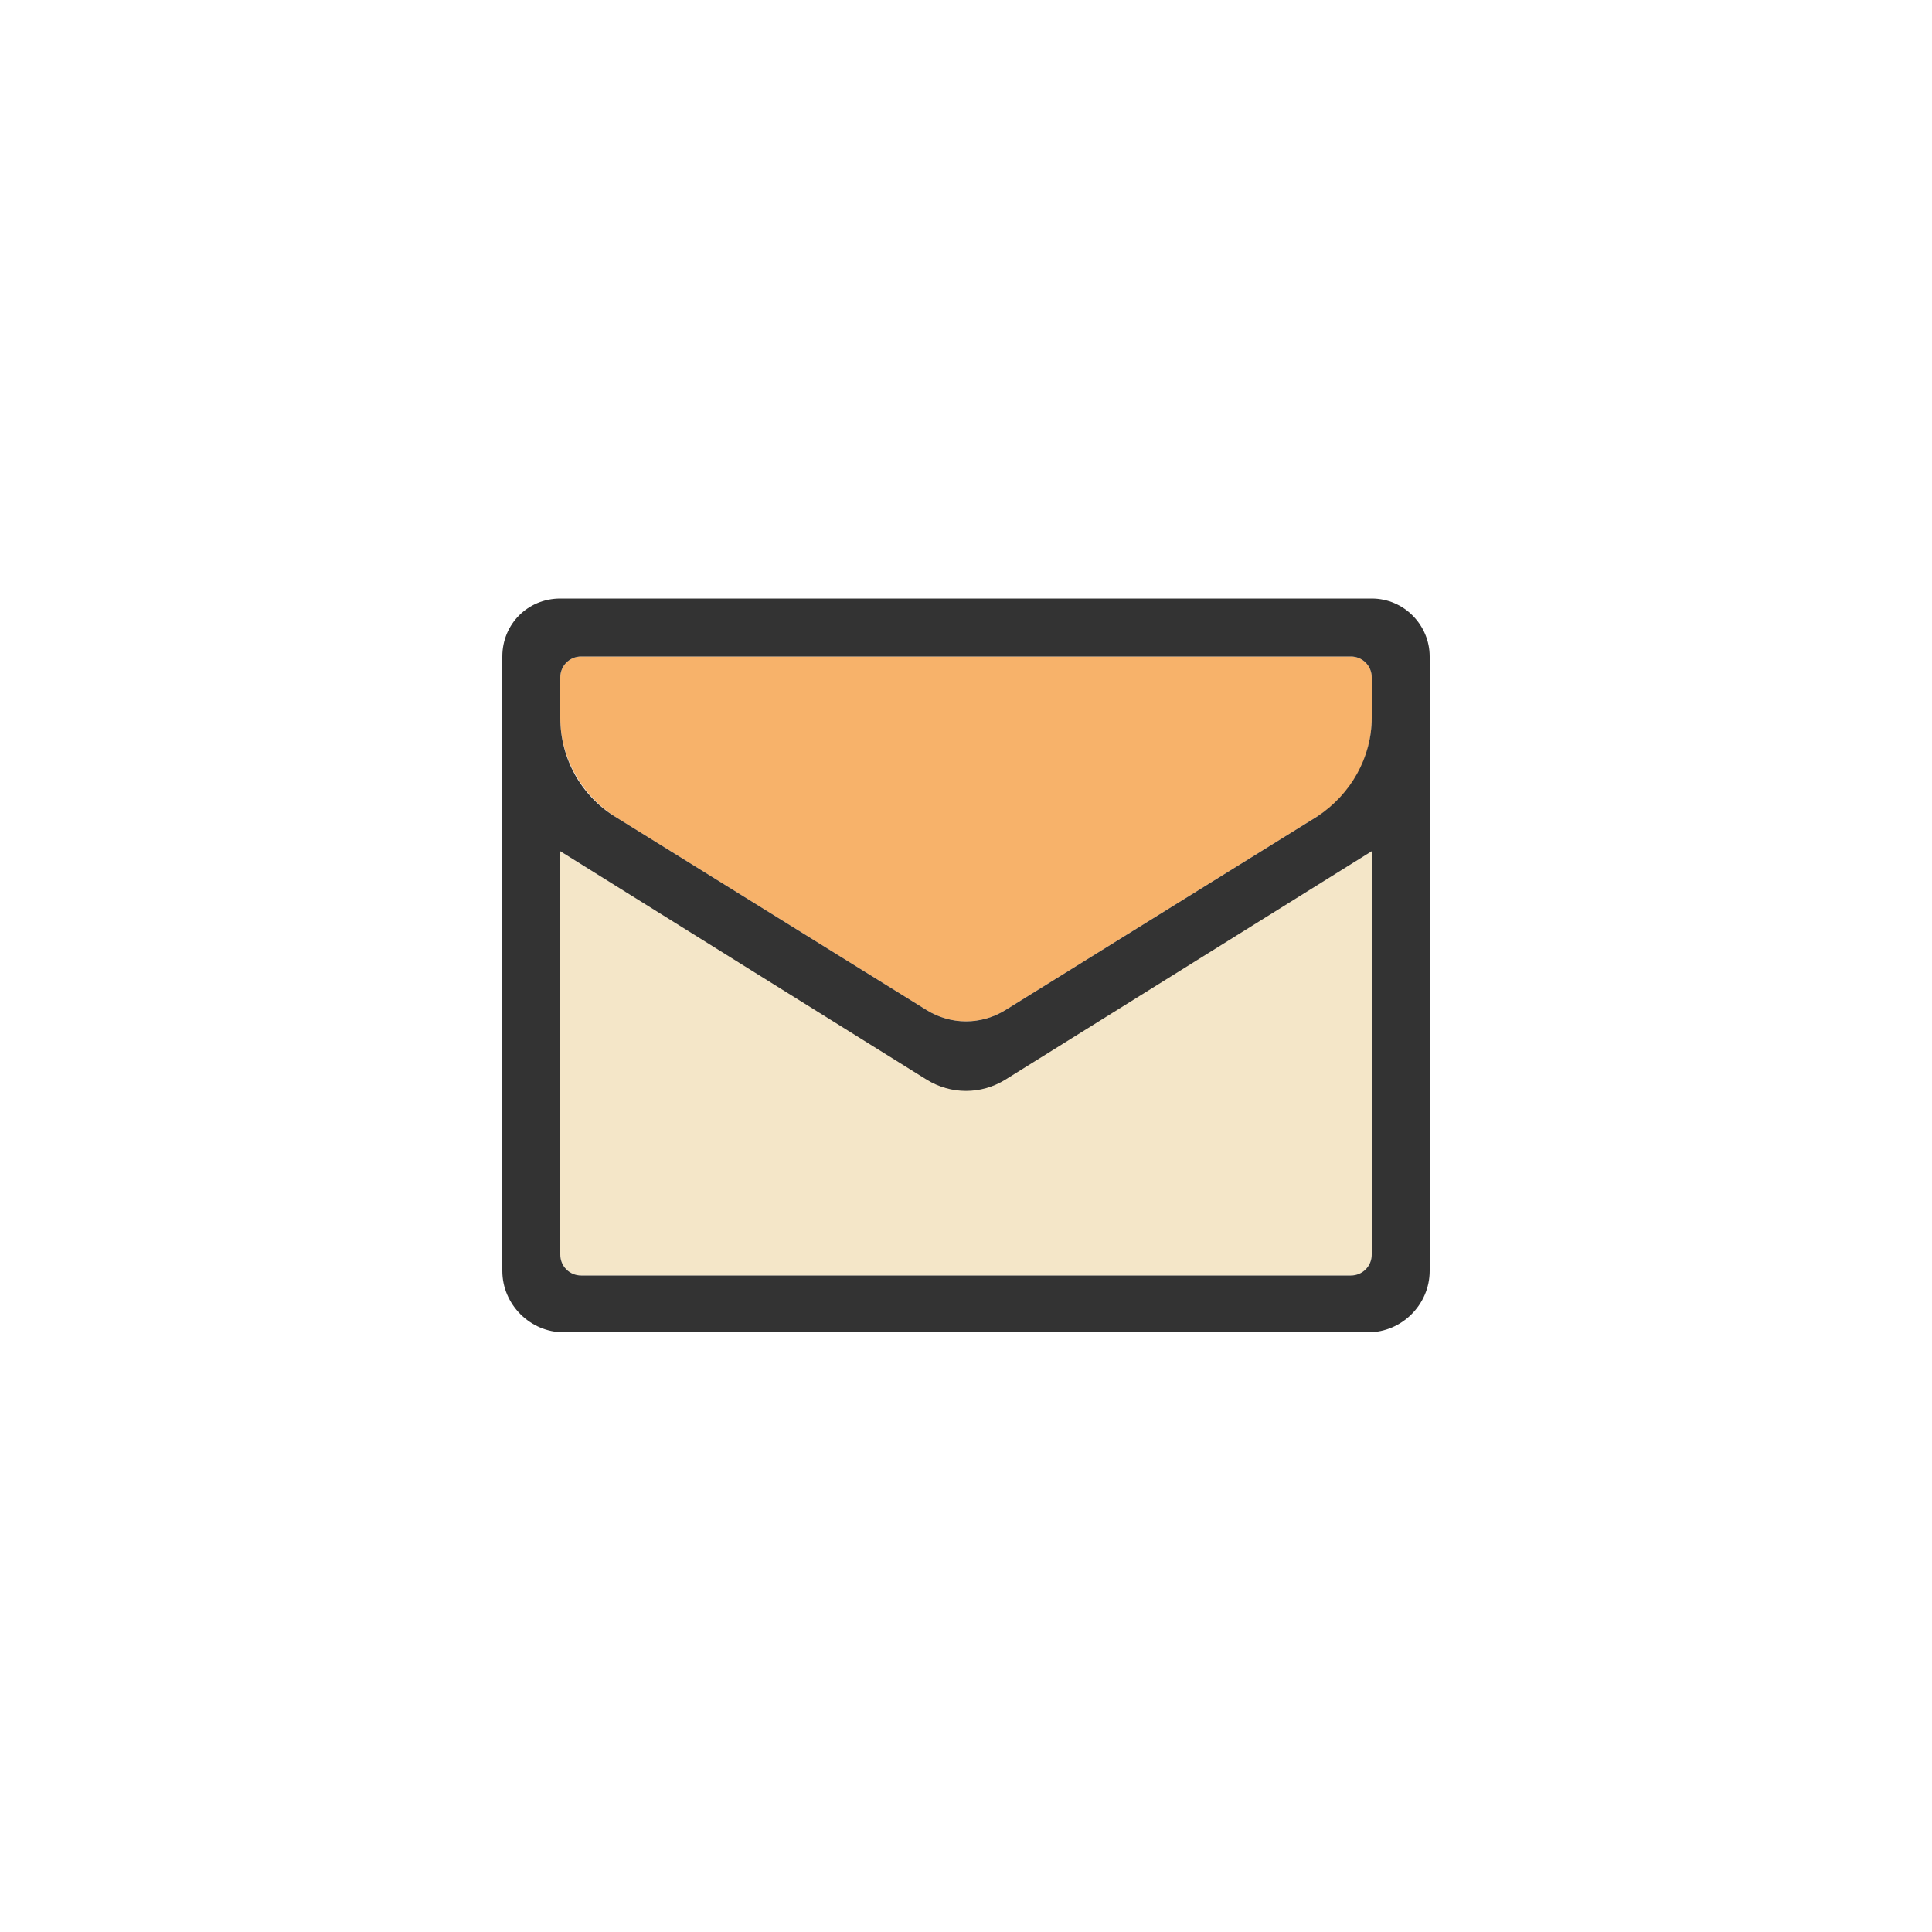
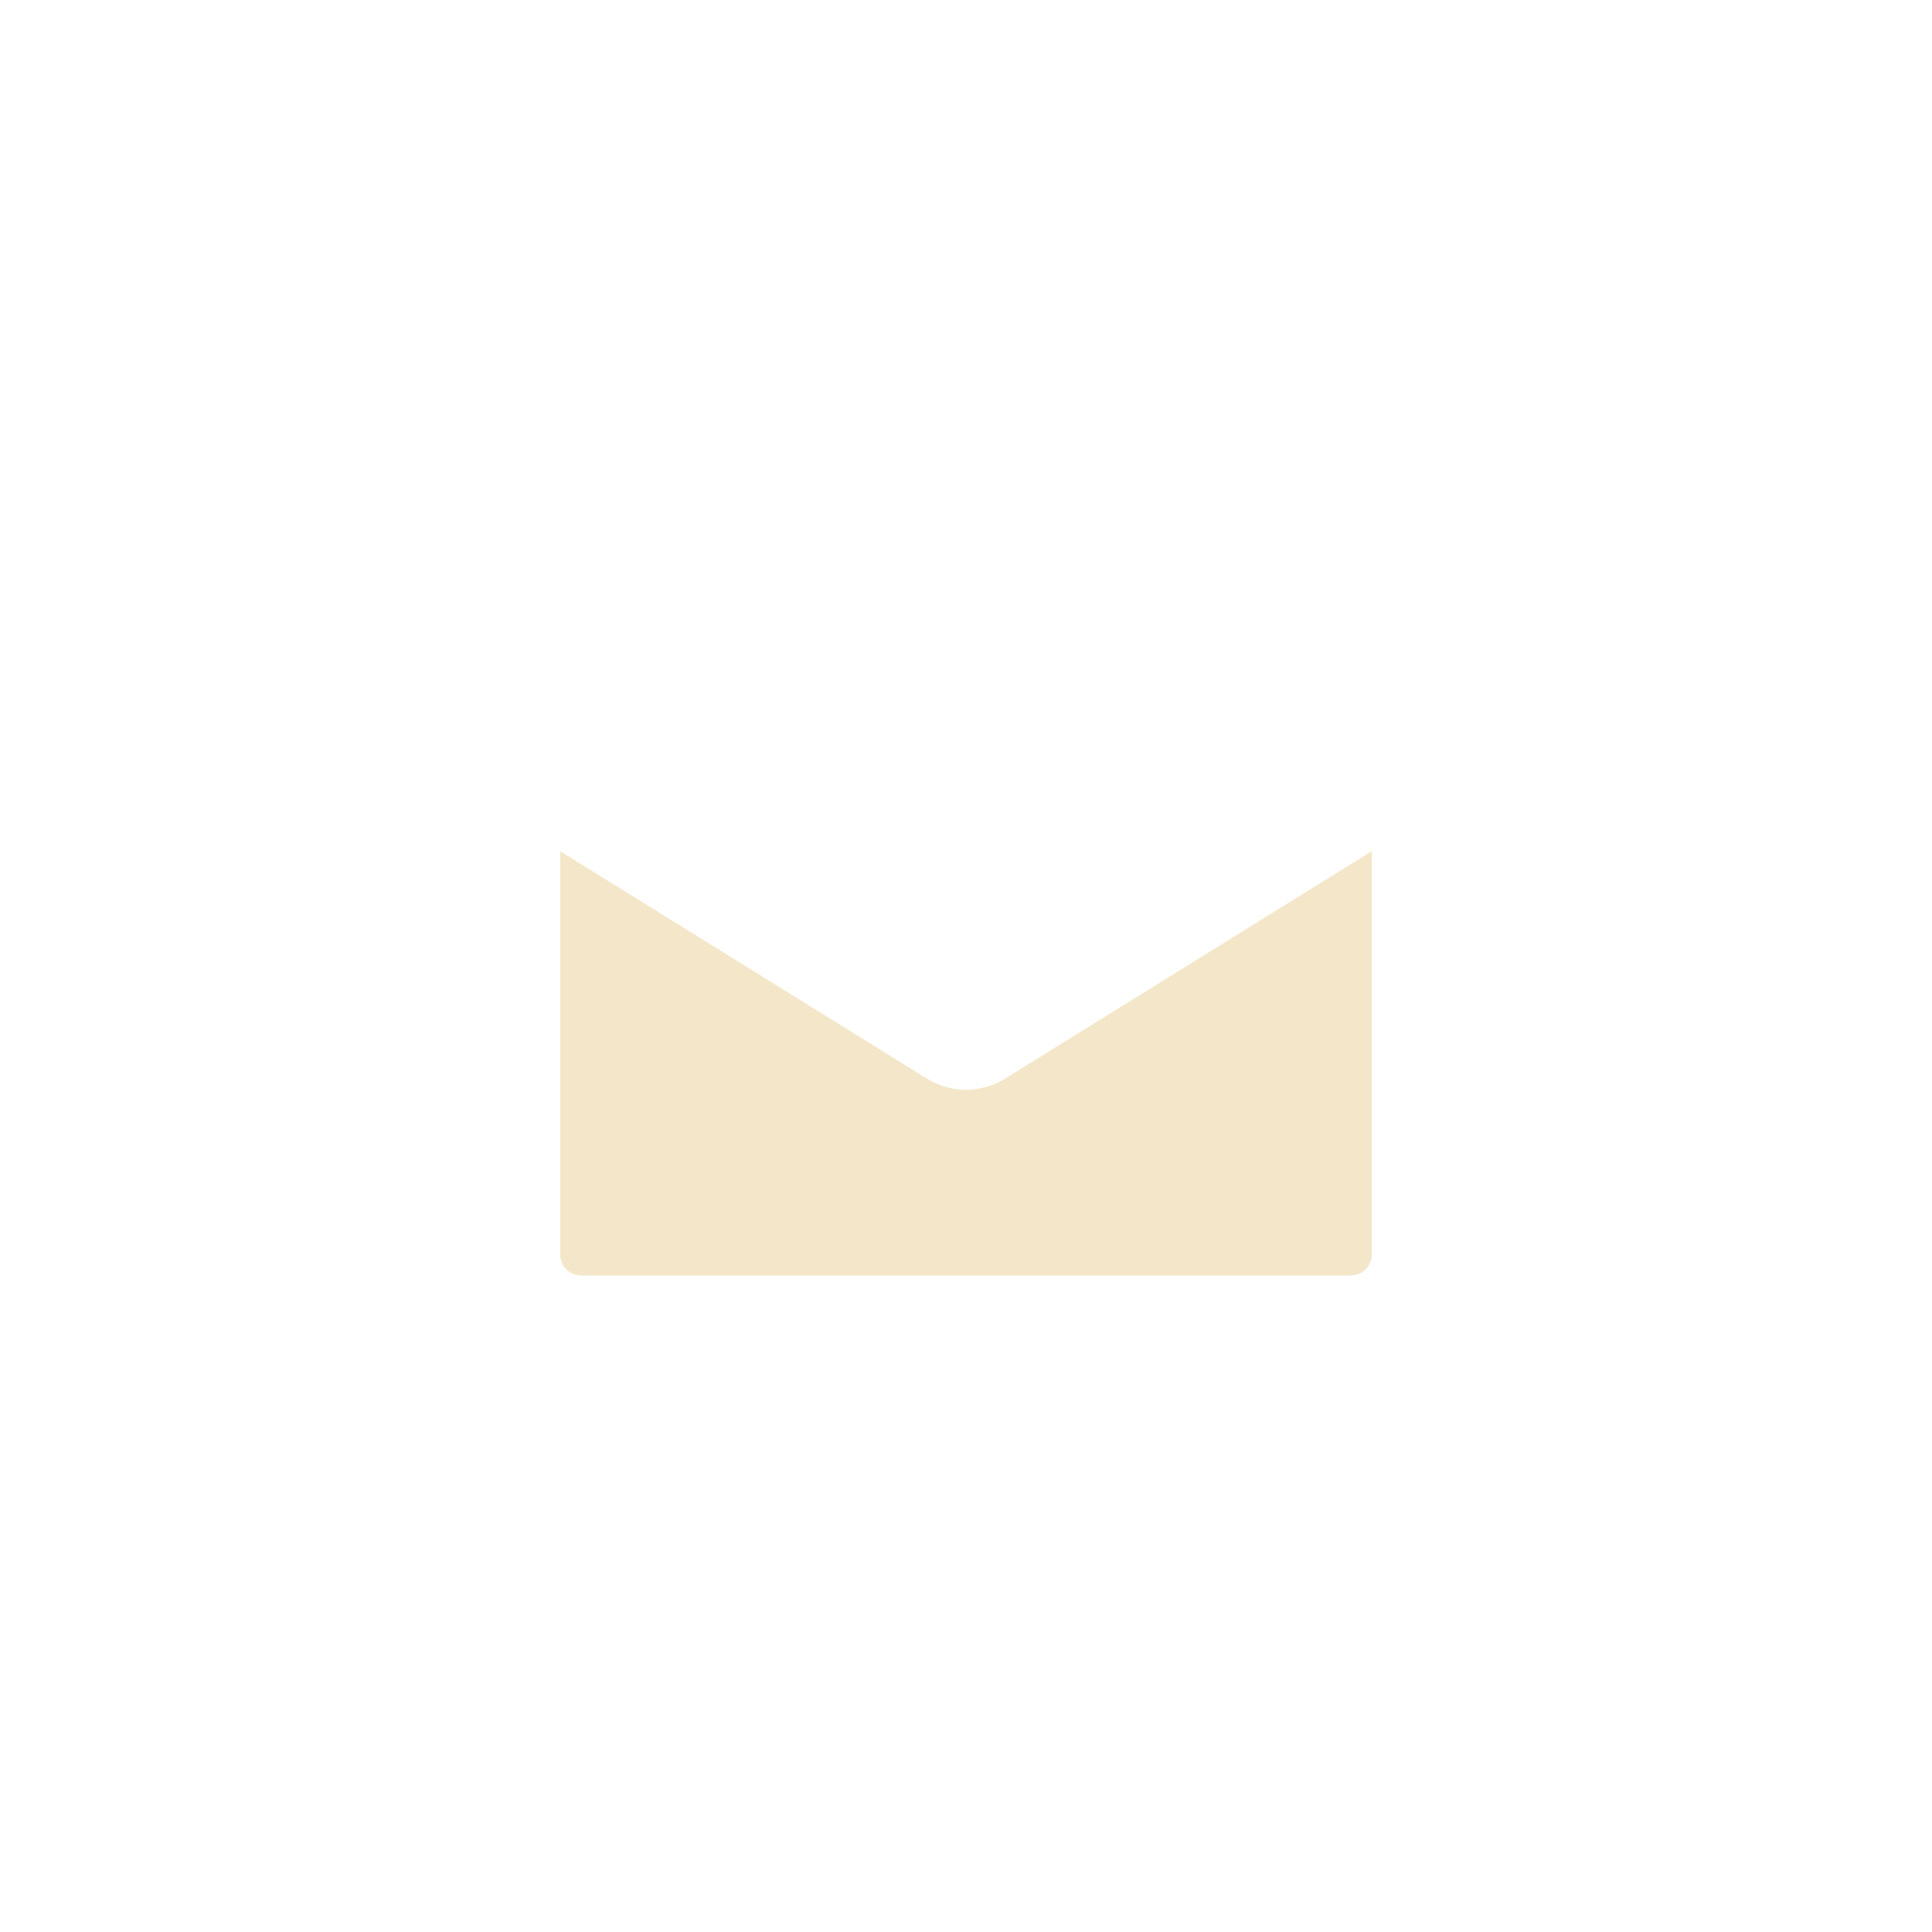
<svg xmlns="http://www.w3.org/2000/svg" class="ldi-kcjcu0" width="100%" height="100%" viewBox="0 0 100 100" preserveAspectRatio="xMidYMid" style="background: none;">
  <svg version="1.1" id="Layer_1" x="0px" y="0px" viewBox="0 0 100 100" style="transform-origin: 50px 50px 0px;" xml:space="preserve">
    <g style="transform-origin: 50px 50px 0px;">
      <g style="transform-origin: 50px 50px 0px; transform: scale(0.6);">
        <g style="transform-origin: 50px 50px 0px;">
          <g>
            <style type="text/css" class="ld ld-heartbeat" style="transform-origin: 50px 50px 0px; animation-duration: 1s; animation-delay: -1s; animation-direction: normal;">.st0{fill:#F4E6C8;} .st1{fill:#333333;} .st2{fill:#E0E0E0;} .st3{fill:#E15C64;} .st4{fill:#C33837;} .st5{fill:#D65A62;} .st6{fill:none;} .st7{fill:#F7B26A;} .st8{fill:#F47E5F;} .st9{opacity:0.2;fill:#353035;} .st10{fill:#666766;} .st11{fill:#A0C8D7;} .st12{fill:#77A4BD;} .st13{fill:#ACBD81;} .st14{fill:#FFFFFF;} .st15{fill:#849B87;} .st16{fill:none;stroke:#E0E0E0;stroke-width:4;stroke-miterlimit:10;} .st17{fill:none;stroke:#333333;stroke-width:4;stroke-miterlimit:10;} .st18{fill:#FFFFFF;stroke:#333333;stroke-width:4;stroke-miterlimit:10;} .st19{fill:none;stroke:#000000;stroke-width:4;stroke-miterlimit:10;} .st20{fill:#FFFFFF;stroke:#000000;stroke-width:4;stroke-miterlimit:10;} .st21{fill:#010101;} .st22{fill:#A5A6A6;} .st23{fill:#666666;} .st24{fill:#F3E4C7;} .st25{fill:none;stroke:#FFFFFF;stroke-linecap:round;stroke-miterlimit:10;} .st26{fill:#353035;} .st27{fill:#B93A38;} .st28{fill:#EA7C60;} .st29{fill:#E0E0E0;stroke:#F7B26A;stroke-width:8;stroke-miterlimit:10;} .st30{fill:none;stroke:#F7B26A;stroke-width:10;stroke-linecap:round;stroke-miterlimit:10;} .st31{fill:none;stroke:#010101;stroke-width:8;stroke-miterlimit:10;} .st32{fill:#F0AF6B;stroke:#010101;stroke-width:8;stroke-miterlimit:10;} .st33{fill:#829985;} .st34{fill:#A8B980;} .st35{fill:#F0AF6B;} .st36{fill:#4A3827;} .st37{fill:#332518;} .st38{fill:#E6E6E6;}</style>
            <g class="ld ld-heartbeat" style="transform-origin: 50px 50px 0px; animation-duration: 1s; animation-delay: -0.923s; animation-direction: normal;">
              <path class="st0" d="M46.6,59.7L15,40.1v34.8c0,1,0.8,1.8,1.8,1.8h66.4c1,0,1.8-0.8,1.8-1.8V40.1L53.4,59.7 C51.3,61,48.7,61,46.6,59.7z" fill="rgb(244, 230, 200)" style="fill: rgb(244, 230, 200);" />
            </g>
            <g class="ld ld-heartbeat" style="transform-origin: 50px 50px 0px; animation-duration: 1s; animation-delay: -0.846s; animation-direction: normal;">
-               <path class="st7" d="M83.2,23.3H16.8c-1,0-1.8,0.8-1.8,1.8v3.5c0,3.4,1.8,6.6,4.7,8.5l26.9,16.7c2.1,1.3,4.7,1.3,6.8,0l26.9-16.7 c2.9-1.8,4.7-5,4.7-8.5v-3.5C85,24.1,84.2,23.3,83.2,23.3z" fill="rgb(247, 178, 106)" style="fill: rgb(247, 178, 106);" />
-             </g>
+               </g>
            <g class="ld ld-heartbeat" style="transform-origin: 50px 50px 0px; animation-duration: 1s; animation-delay: -0.769s; animation-direction: normal;">
-               <path class="st1" d="M85,18.3H15c-2.8,0-5,2.2-5,5v13.6v39.4c0,2.9,2.4,5.3,5.3,5.3h69.4c2.9,0,5.3-2.4,5.3-5.3V36.9V23.3 C90,20.6,87.8,18.3,85,18.3z M85,74.9c0,1-0.8,1.8-1.8,1.8H16.8c-1,0-1.8-0.8-1.8-1.8V40.1l31.6,19.7c2.1,1.3,4.7,1.3,6.8,0L85,40.1 V74.9z M85,28.6c0,3.4-1.8,6.6-4.7,8.5L53.4,53.8c-2.1,1.3-4.7,1.3-6.8,0L19.7,37.1c-2.9-1.8-4.7-5-4.7-8.5v-3.5 c0-1,0.8-1.8,1.8-1.8h66.4c1,0,1.8,0.8,1.8,1.8V28.6z" fill="rgb(51, 51, 51)" style="fill: rgb(51, 51, 51);" />
-             </g>
+               </g>
          </g>
        </g>
      </g>
    </g>
    <style type="text/css" class="ld ld-heartbeat" style="transform-origin: 50px 50px 0px; animation-duration: 1s; animation-delay: -0.308s; animation-direction: normal;">path,ellipse,circle,rect,polygon,polyline,line { stroke-width: 0; }@keyframes ld-heartbeat {
  0% {
    -webkit-transform: scale(1.05);
    transform: scale(1.05);
  }
  5% {
    -webkit-transform: scale(1.25);
    transform: scale(1.25);
  }
  39% {
    -webkit-transform: scale(0.9);
    transform: scale(0.9);
  }
  45% {
    -webkit-transform: scale(1.15);
    transform: scale(1.15);
  }
  60% {
    -webkit-transform: scale(1.05);
    transform: scale(1.05);
  }
  100% {
    -webkit-transform: scale(1);
    transform: scale(1);
  }
}
@-webkit-keyframes ld-heartbeat {
  0% {
    -webkit-transform: scale(1.05);
    transform: scale(1.05);
  }
  5% {
    -webkit-transform: scale(1.25);
    transform: scale(1.25);
  }
  39% {
    -webkit-transform: scale(0.9);
    transform: scale(0.9);
  }
  45% {
    -webkit-transform: scale(1.15);
    transform: scale(1.15);
  }
  60% {
    -webkit-transform: scale(1.05);
    transform: scale(1.05);
  }
  100% {
    -webkit-transform: scale(1);
    transform: scale(1);
  }
}
.ld.ld-heartbeat {
  -webkit-animation: ld-heartbeat 0.8s infinite cubic-bezier(0.215, 0.61, 0.355, 1);
  animation: ld-heartbeat 0.8s infinite cubic-bezier(0.215, 0.61, 0.355, 1);
}
</style>
  </svg>
</svg>